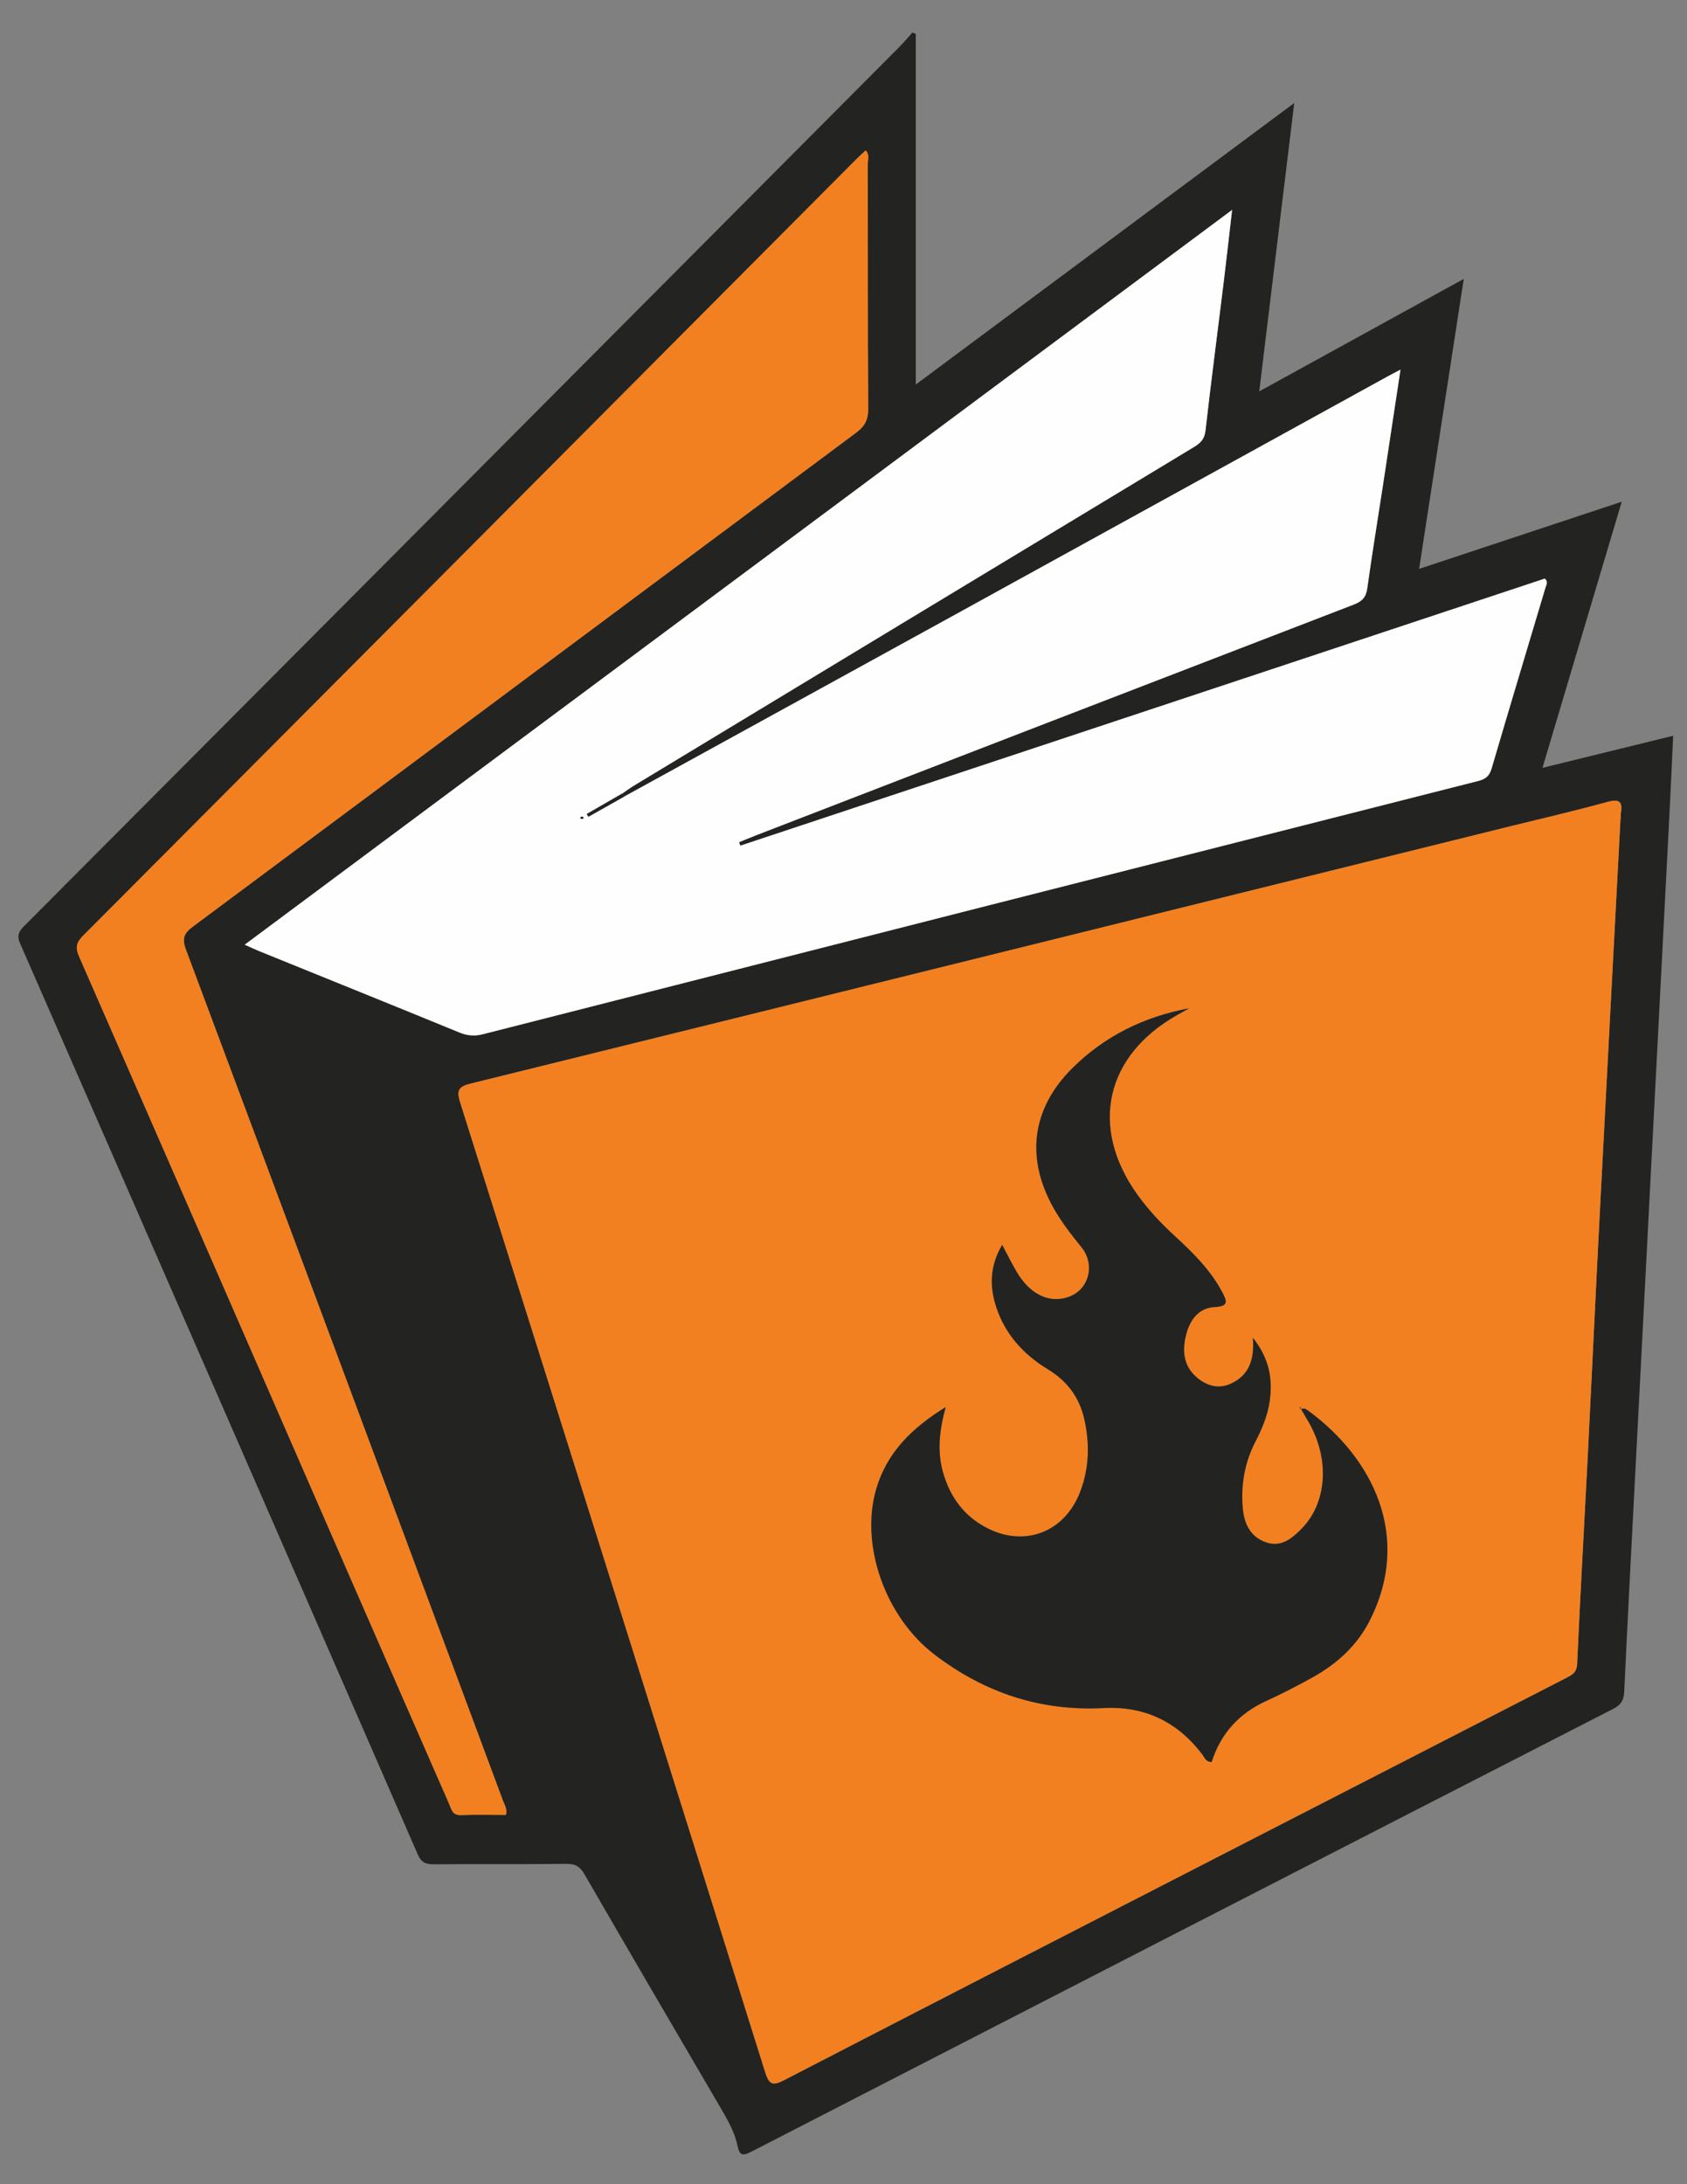
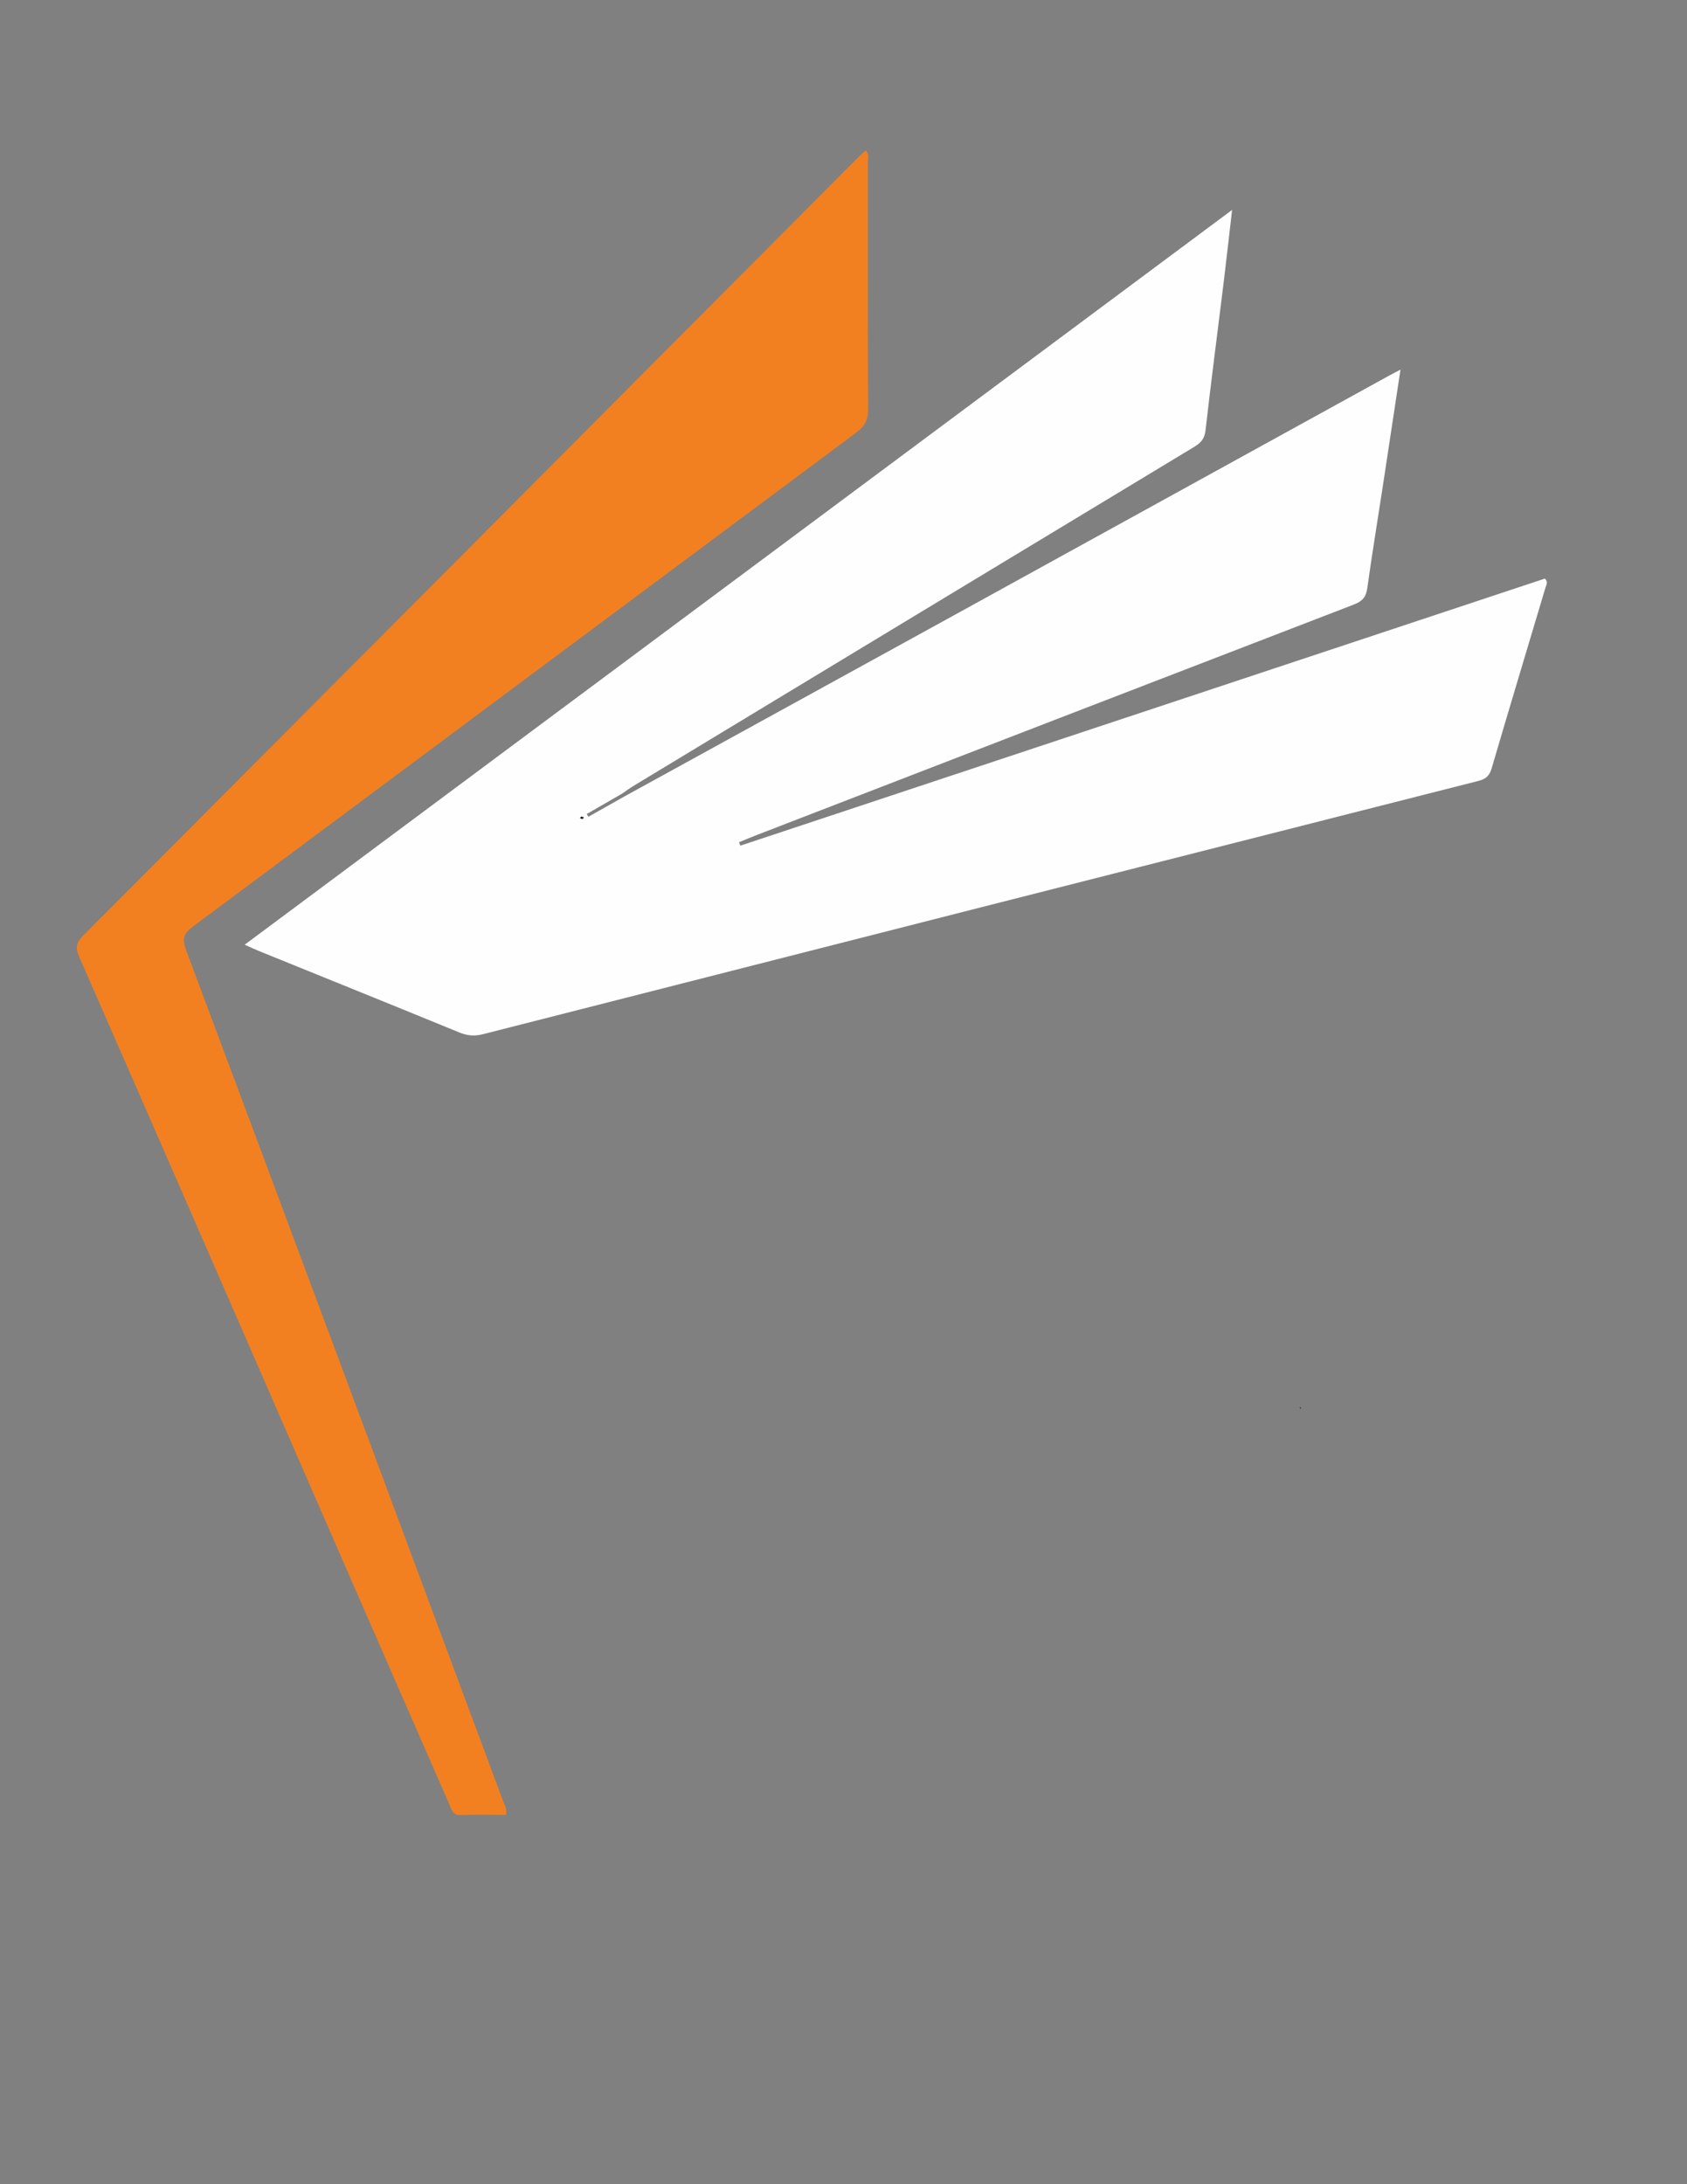
<svg xmlns="http://www.w3.org/2000/svg" version="1.2" baseProfile="tiny" id="Layer_1" x="0px" y="0px" width="612px" height="792px" viewBox="0 0 612 792" xml:space="preserve">
  <rect x="0" y="0" width="612" height="792" fill="#808080" stroke="none" />
  <g>
    <g>
-       <path fill-rule="evenodd" fill="#232422" d="M332.224,12.313c0,41.892,0,83.783,0,127.118    c46.062-34.248,91.179-67.793,137.294-102.081c-4.28,35.257-8.421,69.36-12.694,104.563c24.921-13.699,49.116-27,74.188-40.782    c-5.452,35.4-10.771,69.93-16.194,105.148c24.62-8.157,48.63-16.112,73.508-24.355c-9.614,32.265-19.029,63.864-28.755,96.503    c15.983-3.924,31.324-7.69,47.406-11.64c-0.455,9.698-0.857,19.051-1.338,28.398c-1.869,36.276-3.763,72.551-5.646,108.826    c-2.221,42.765-4.442,85.529-6.658,128.294c-1.396,26.957-2.845,53.912-4.091,80.876c-0.147,3.193-1.032,4.929-3.985,6.442    c-104.284,53.446-208.521,106.982-312.716,160.604c-3.043,1.566-4.234,1.475-4.958-2.03c-1.088-5.268-3.813-9.857-6.512-14.463    c-16.399-27.979-32.766-55.979-49.004-84.052c-1.615-2.793-3.275-3.883-6.583-3.84c-15.997,0.205-31.999,0.019-47.997,0.157    c-3,0.026-4.643-0.599-5.966-3.636C103.547,562.234,55.477,452.147,7.293,342.109c-1.422-3.248-0.15-4.697,1.823-6.676    c45.427-45.553,90.813-91.146,136.209-136.729c60.332-60.578,120.669-121.15,180.991-181.738c1.64-1.646,3.127-3.445,4.686-5.174    C331.409,11.966,331.816,12.139,332.224,12.313z M226.571,288.768c-0.272-0.349-0.544-0.696-0.816-1.044    c1.361-0.927,2.681-1.92,4.088-2.771c67.75-40.974,135.502-81.945,203.292-122.855c2.427-1.465,3.848-2.916,4.197-6.017    c2.002-17.699,4.333-35.362,6.504-53.044c1.06-8.629,2.017-17.271,3.138-26.923c-119.85,89.146-238.846,177.657-358.201,266.435    c2.072,0.921,3.681,1.691,5.332,2.361c24.168,9.805,48.36,19.551,72.489,29.449c2.917,1.196,5.505,1.439,8.586,0.654    c120.32-30.678,240.657-61.288,361.016-91.812c2.791-0.708,4.121-1.813,4.943-4.621c6.399-21.848,13.001-43.635,19.501-65.453    c0.298-0.998,1.126-2.139-0.224-3.322c-97.226,32.26-194.54,64.55-291.855,96.84c-0.149-0.418-0.297-0.837-0.446-1.255    c1.941-0.796,3.87-1.625,5.827-2.381c72.369-27.953,144.732-55.918,217.138-83.775c2.994-1.151,4.464-2.591,4.918-5.855    c1.746-12.525,3.804-25.006,5.716-37.508c2.107-13.78,4.182-27.565,6.345-41.843c-1.942,1.029-3.41,1.78-4.854,2.574    c-52.58,28.944-105.152,57.906-157.74,86.837C305.845,245.235,266.203,266.992,226.571,288.768z M587.87,296.959    c0.029,0,0.06,0.001,0.089,0.001c0-0.666-0.099-1.35,0.017-1.995c0.767-4.328-0.502-5.378-4.97-4.144    c-11.696,3.229-23.538,5.935-35.321,8.853c-125.579,31.097-251.153,62.216-376.76,93.199c-4.37,1.078-5.438,2.274-3.993,6.848    c37.021,117.188,73.912,234.416,110.666,351.687c1.481,4.728,2.896,4.912,6.996,2.792c52.922-27.363,105.933-54.557,158.927-81.78    c41.449-21.292,82.908-42.565,124.361-63.849c2.178-1.119,4.115-1.914,4.264-5.254c1.09-24.622,2.525-49.229,3.775-73.845    c1.485-29.274,2.835-58.556,4.347-87.829C582.759,393.412,585.332,345.187,587.87,296.959z M183.565,658.096    c0.505-2.124-0.517-3.571-1.077-5.078c-38.279-102.893-76.551-205.788-115.012-308.613c-1.551-4.146-0.736-6.013,2.572-8.472    c80.202-59.629,160.313-119.381,240.508-179.02c3.097-2.303,4.419-4.625,4.395-8.589c-0.183-29.661-0.086-59.324-0.139-88.986    c-0.003-1.519,0.712-3.247-0.758-4.807c-1.158,1.089-2.269,2.073-3.313,3.123c-93.49,93.861-186.967,187.736-280.508,281.547    c-2.408,2.414-3.055,4.18-1.565,7.579c32.658,74.514,65.147,149.103,97.685,223.67c12.177,27.905,24.392,55.794,36.604,83.685    c0.829,1.896,1.132,4.14,4.21,4.021C172.641,657.943,178.13,658.096,183.565,658.096z" />
-       <path fill-rule="evenodd" fill="#F38020" d="M587.87,296.959c-2.538,48.228-5.111,96.453-7.603,144.684    c-1.512,29.273-2.861,58.555-4.347,87.829c-1.25,24.615-2.686,49.223-3.775,73.845c-0.148,3.34-2.086,4.135-4.264,5.254    c-41.453,21.283-82.912,42.557-124.361,63.849c-52.994,27.224-106.005,54.417-158.927,81.78c-4.1,2.12-5.515,1.936-6.996-2.792    c-36.754-117.271-73.645-234.499-110.666-351.687c-1.445-4.573-0.377-5.77,3.993-6.848    c125.607-30.983,251.181-62.103,376.76-93.199c11.783-2.918,23.625-5.623,35.321-8.853c4.468-1.234,5.736-0.185,4.97,4.144    c-0.115,0.646-0.017,1.329-0.017,1.995C587.93,296.96,587.899,296.959,587.87,296.959z M471.954,511.033    c-0.023-0.252-0.047-0.504-0.069-0.756c-0.156,0.033-0.313,0.067-0.468,0.101c0.198,0.204,0.396,0.409,0.594,0.613    c0.921,1.568,1.854,3.13,2.76,4.707c7.663,13.347,6.7,29.126-2.523,38.551c-3.551,3.629-7.542,7.004-13.159,4.942    c-5.699-2.092-7.803-6.891-8.26-12.563c-0.67-8.313,0.705-16.253,4.53-23.717c2.36-4.607,4.428-9.328,5.204-14.496    c1.226-8.162,0.027-15.716-6.061-23.35c0.648,8.086-1.48,13.688-8.014,16.674c-4.596,2.101-8.917,0.704-12.501-2.438    c-4.862-4.262-5.132-9.99-3.596-15.672c1.369-5.064,4.483-9.374,10.174-9.666c5.342-0.274,4.589-2.147,2.722-5.629    c-4.258-7.942-10.531-14.114-17.041-20.097c-5.046-4.637-9.729-9.588-13.709-15.171c-17.396-24.399-11.568-50.335,14.597-65.058    c1.422-0.8,2.847-1.594,4.27-2.392c-16.423,3.042-30.747,10.131-42.452,21.772c-14.73,14.649-16.922,32.595-6.74,50.663    c2.871,5.094,6.447,9.682,10.134,14.216c3.551,4.368,3.539,10.267,0.415,14.36c-3.115,4.08-9.409,5.584-14.498,3.461    c-4.191-1.749-7.056-4.976-9.322-8.729c-1.856-3.075-3.424-6.326-5.374-9.976c-4.501,7.592-4.64,15.036-2.156,22.587    c3.269,9.937,9.952,17.211,18.764,22.561c6.928,4.207,11.381,10.127,13.169,18.004c2.038,8.974,1.806,17.906-1.529,26.518    c-5.657,14.608-20.16,20.102-33.9,12.936c-8.295-4.326-13.361-11.339-15.846-20.239c-2.11-7.559-1.282-15.11,0.999-23.534    c-12.169,7.522-21.231,16.34-25.148,29.526c-6.013,20.238,3.073,46.427,21.077,60.188c18.114,13.845,38.429,20.646,61.464,19.423    c14.788-0.786,26.909,5.045,35.872,17.064c0.72,0.965,1.138,2.464,3.232,2.514c3.236-10.3,9.928-17.67,19.878-22.194    c5.6-2.546,11.074-5.395,16.463-8.365c8.925-4.92,16.282-11.473,20.992-20.743c15.51-30.53,0.962-59.067-22.237-76.055    C473.885,511.008,473.02,510.371,471.954,511.033z" />
      <path fill-rule="evenodd" fill="#FEFEFE" d="M226.571,288.768c39.632-21.775,79.273-43.532,118.894-65.328    c52.588-28.931,105.16-57.893,157.74-86.837c1.443-0.794,2.911-1.545,4.854-2.574c-2.163,14.277-4.237,28.063-6.345,41.843    c-1.912,12.502-3.97,24.982-5.716,37.508c-0.454,3.265-1.924,4.704-4.918,5.855c-72.405,27.857-144.769,55.822-217.138,83.775    c-1.957,0.756-3.885,1.585-5.827,2.381c0.149,0.418,0.297,0.837,0.446,1.255c97.315-32.29,194.629-64.58,291.855-96.84    c1.35,1.184,0.521,2.324,0.224,3.322c-6.5,21.818-13.102,43.605-19.501,65.453c-0.822,2.809-2.152,3.913-4.943,4.621    C415.837,313.726,295.5,344.336,175.18,375.014c-3.081,0.785-5.668,0.542-8.586-0.654c-24.129-9.898-48.321-19.645-72.489-29.449    c-1.651-0.67-3.26-1.44-5.332-2.361c119.354-88.777,238.351-177.288,358.201-266.435c-1.121,9.652-2.078,18.294-3.138,26.923    c-2.171,17.682-4.502,35.345-6.504,53.044c-0.35,3.101-1.771,4.552-4.197,6.017c-67.789,40.91-135.541,81.882-203.292,122.855    c-1.407,0.851-2.727,1.844-4.088,2.771c-4.298,2.479-8.597,4.958-12.895,7.437c0.194,0.335,0.389,0.671,0.583,1.006    C217.82,293.699,222.196,291.233,226.571,288.768z M211.809,296.431c-0.31-0.122-0.598-0.326-0.875-0.313    c-0.185,0.01-0.353,0.331-0.528,0.512c0.29,0.12,0.582,0.331,0.87,0.326C211.454,296.954,211.626,296.623,211.809,296.431z" />
      <path fill-rule="evenodd" fill="#F38020" d="M183.565,658.096c-5.436,0-10.924-0.152-16.399,0.06    c-3.078,0.119-3.381-2.125-4.21-4.021c-12.211-27.891-24.427-55.779-36.604-83.685c-32.538-74.567-65.027-149.156-97.685-223.67    c-1.49-3.399-0.842-5.165,1.565-7.579c93.542-93.811,187.018-187.686,280.508-281.547c1.045-1.05,2.155-2.034,3.313-3.123    c1.47,1.56,0.755,3.288,0.758,4.807c0.053,29.662-0.044,59.325,0.139,88.986c0.024,3.964-1.298,6.286-4.395,8.589    c-80.195,59.639-160.306,119.391-240.508,179.02c-3.308,2.459-4.123,4.325-2.572,8.472    c38.461,102.825,76.733,205.721,115.012,308.613C183.049,654.524,184.07,655.972,183.565,658.096z" />
-       <path fill-rule="evenodd" fill="#232422" d="M471.952,511.034c1.067-0.663,1.933-0.026,2.706,0.54    c23.199,16.987,37.747,45.524,22.237,76.055c-4.71,9.271-12.067,15.823-20.992,20.743c-5.389,2.971-10.863,5.819-16.463,8.365    c-9.95,4.524-16.642,11.895-19.878,22.194c-2.095-0.05-2.513-1.549-3.232-2.514c-8.963-12.02-21.084-17.851-35.872-17.064    c-23.035,1.224-43.35-5.578-61.464-19.423c-18.004-13.761-27.09-39.949-21.077-60.188c3.917-13.187,12.979-22.004,25.148-29.526    c-2.281,8.424-3.109,15.976-0.999,23.534c2.484,8.9,7.551,15.913,15.846,20.239c13.74,7.166,28.243,1.673,33.9-12.936    c3.335-8.611,3.567-17.544,1.529-26.518c-1.788-7.877-6.241-13.797-13.169-18.004c-8.812-5.35-15.495-12.624-18.764-22.561    c-2.483-7.551-2.345-14.995,2.156-22.587c1.95,3.649,3.518,6.9,5.374,9.976c2.267,3.754,5.131,6.98,9.322,8.729    c5.089,2.123,11.383,0.619,14.498-3.461c3.124-4.094,3.136-9.992-0.415-14.36c-3.687-4.534-7.263-9.122-10.134-14.216    c-10.182-18.068-7.99-36.014,6.74-50.663c11.705-11.642,26.029-18.73,42.452-21.772c-1.423,0.798-2.848,1.592-4.27,2.392    c-26.165,14.723-31.992,40.658-14.597,65.058c3.98,5.583,8.663,10.534,13.709,15.171c6.51,5.982,12.783,12.154,17.041,20.097    c1.867,3.481,2.62,5.354-2.722,5.629c-5.69,0.292-8.805,4.602-10.174,9.666c-1.536,5.682-1.267,11.41,3.596,15.672    c3.584,3.142,7.905,4.538,12.501,2.438c6.533-2.986,8.662-8.588,8.014-16.674c6.088,7.634,7.286,15.188,6.061,23.35    c-0.776,5.168-2.844,9.889-5.204,14.496c-3.825,7.464-5.2,15.404-4.53,23.717c0.457,5.673,2.561,10.472,8.26,12.563    c5.617,2.062,9.608-1.313,13.159-4.942c9.224-9.425,10.187-25.204,2.523-38.551c-0.905-1.577-1.839-3.139-2.76-4.707    L471.952,511.034z" />
      <path fill-rule="evenodd" fill="#232422" d="M472.011,510.991c-0.198-0.204-0.396-0.409-0.594-0.613    c0.155-0.033,0.312-0.067,0.468-0.101c0.022,0.252,0.046,0.504,0.068,0.757C471.952,511.034,472.011,510.991,472.011,510.991z" />
-       <path fill-rule="evenodd" fill="#232422" d="M226.571,288.768c-4.375,2.466-8.751,4.932-13.127,7.398    c-0.194-0.335-0.389-0.671-0.583-1.006c4.298-2.479,8.596-4.958,12.895-7.437C226.027,288.071,226.299,288.419,226.571,288.768z" />
      <path fill-rule="evenodd" fill="#232422" d="M211.809,296.431c-0.183,0.192-0.355,0.523-0.533,0.525    c-0.289,0.005-0.58-0.206-0.87-0.326c0.175-0.181,0.344-0.502,0.528-0.512C211.211,296.104,211.499,296.309,211.809,296.431z" />
    </g>
  </g>
</svg>